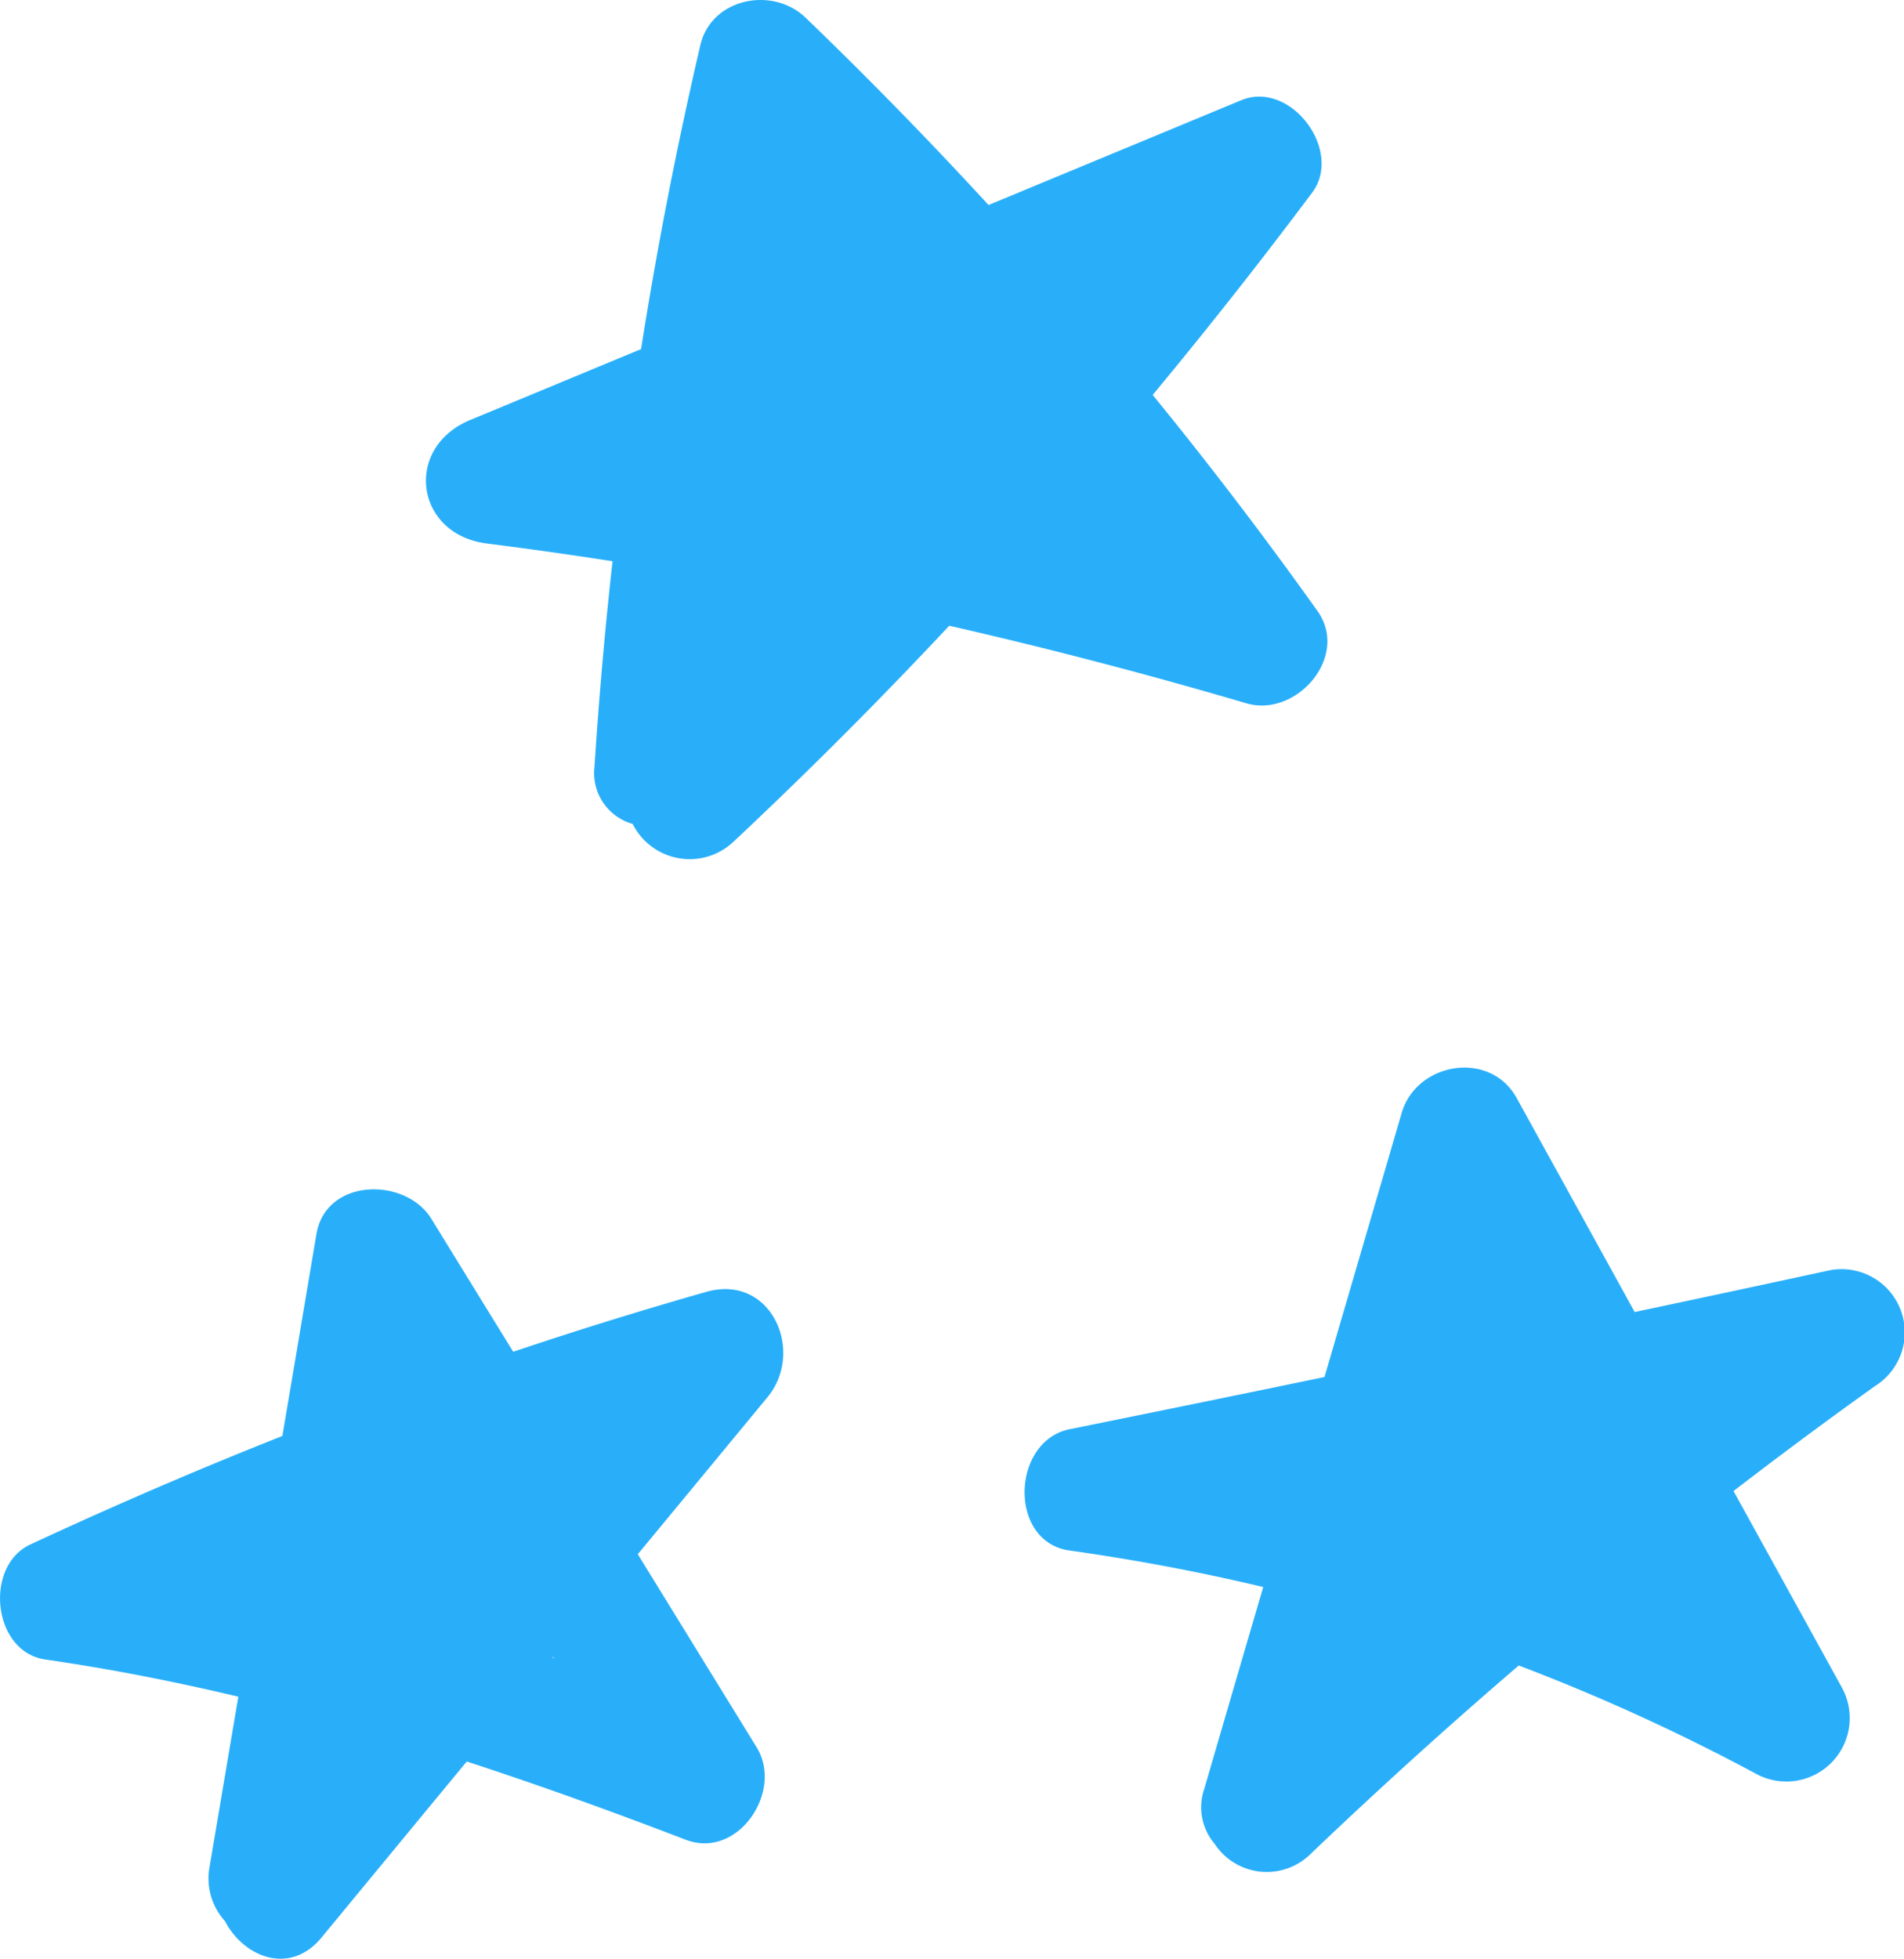
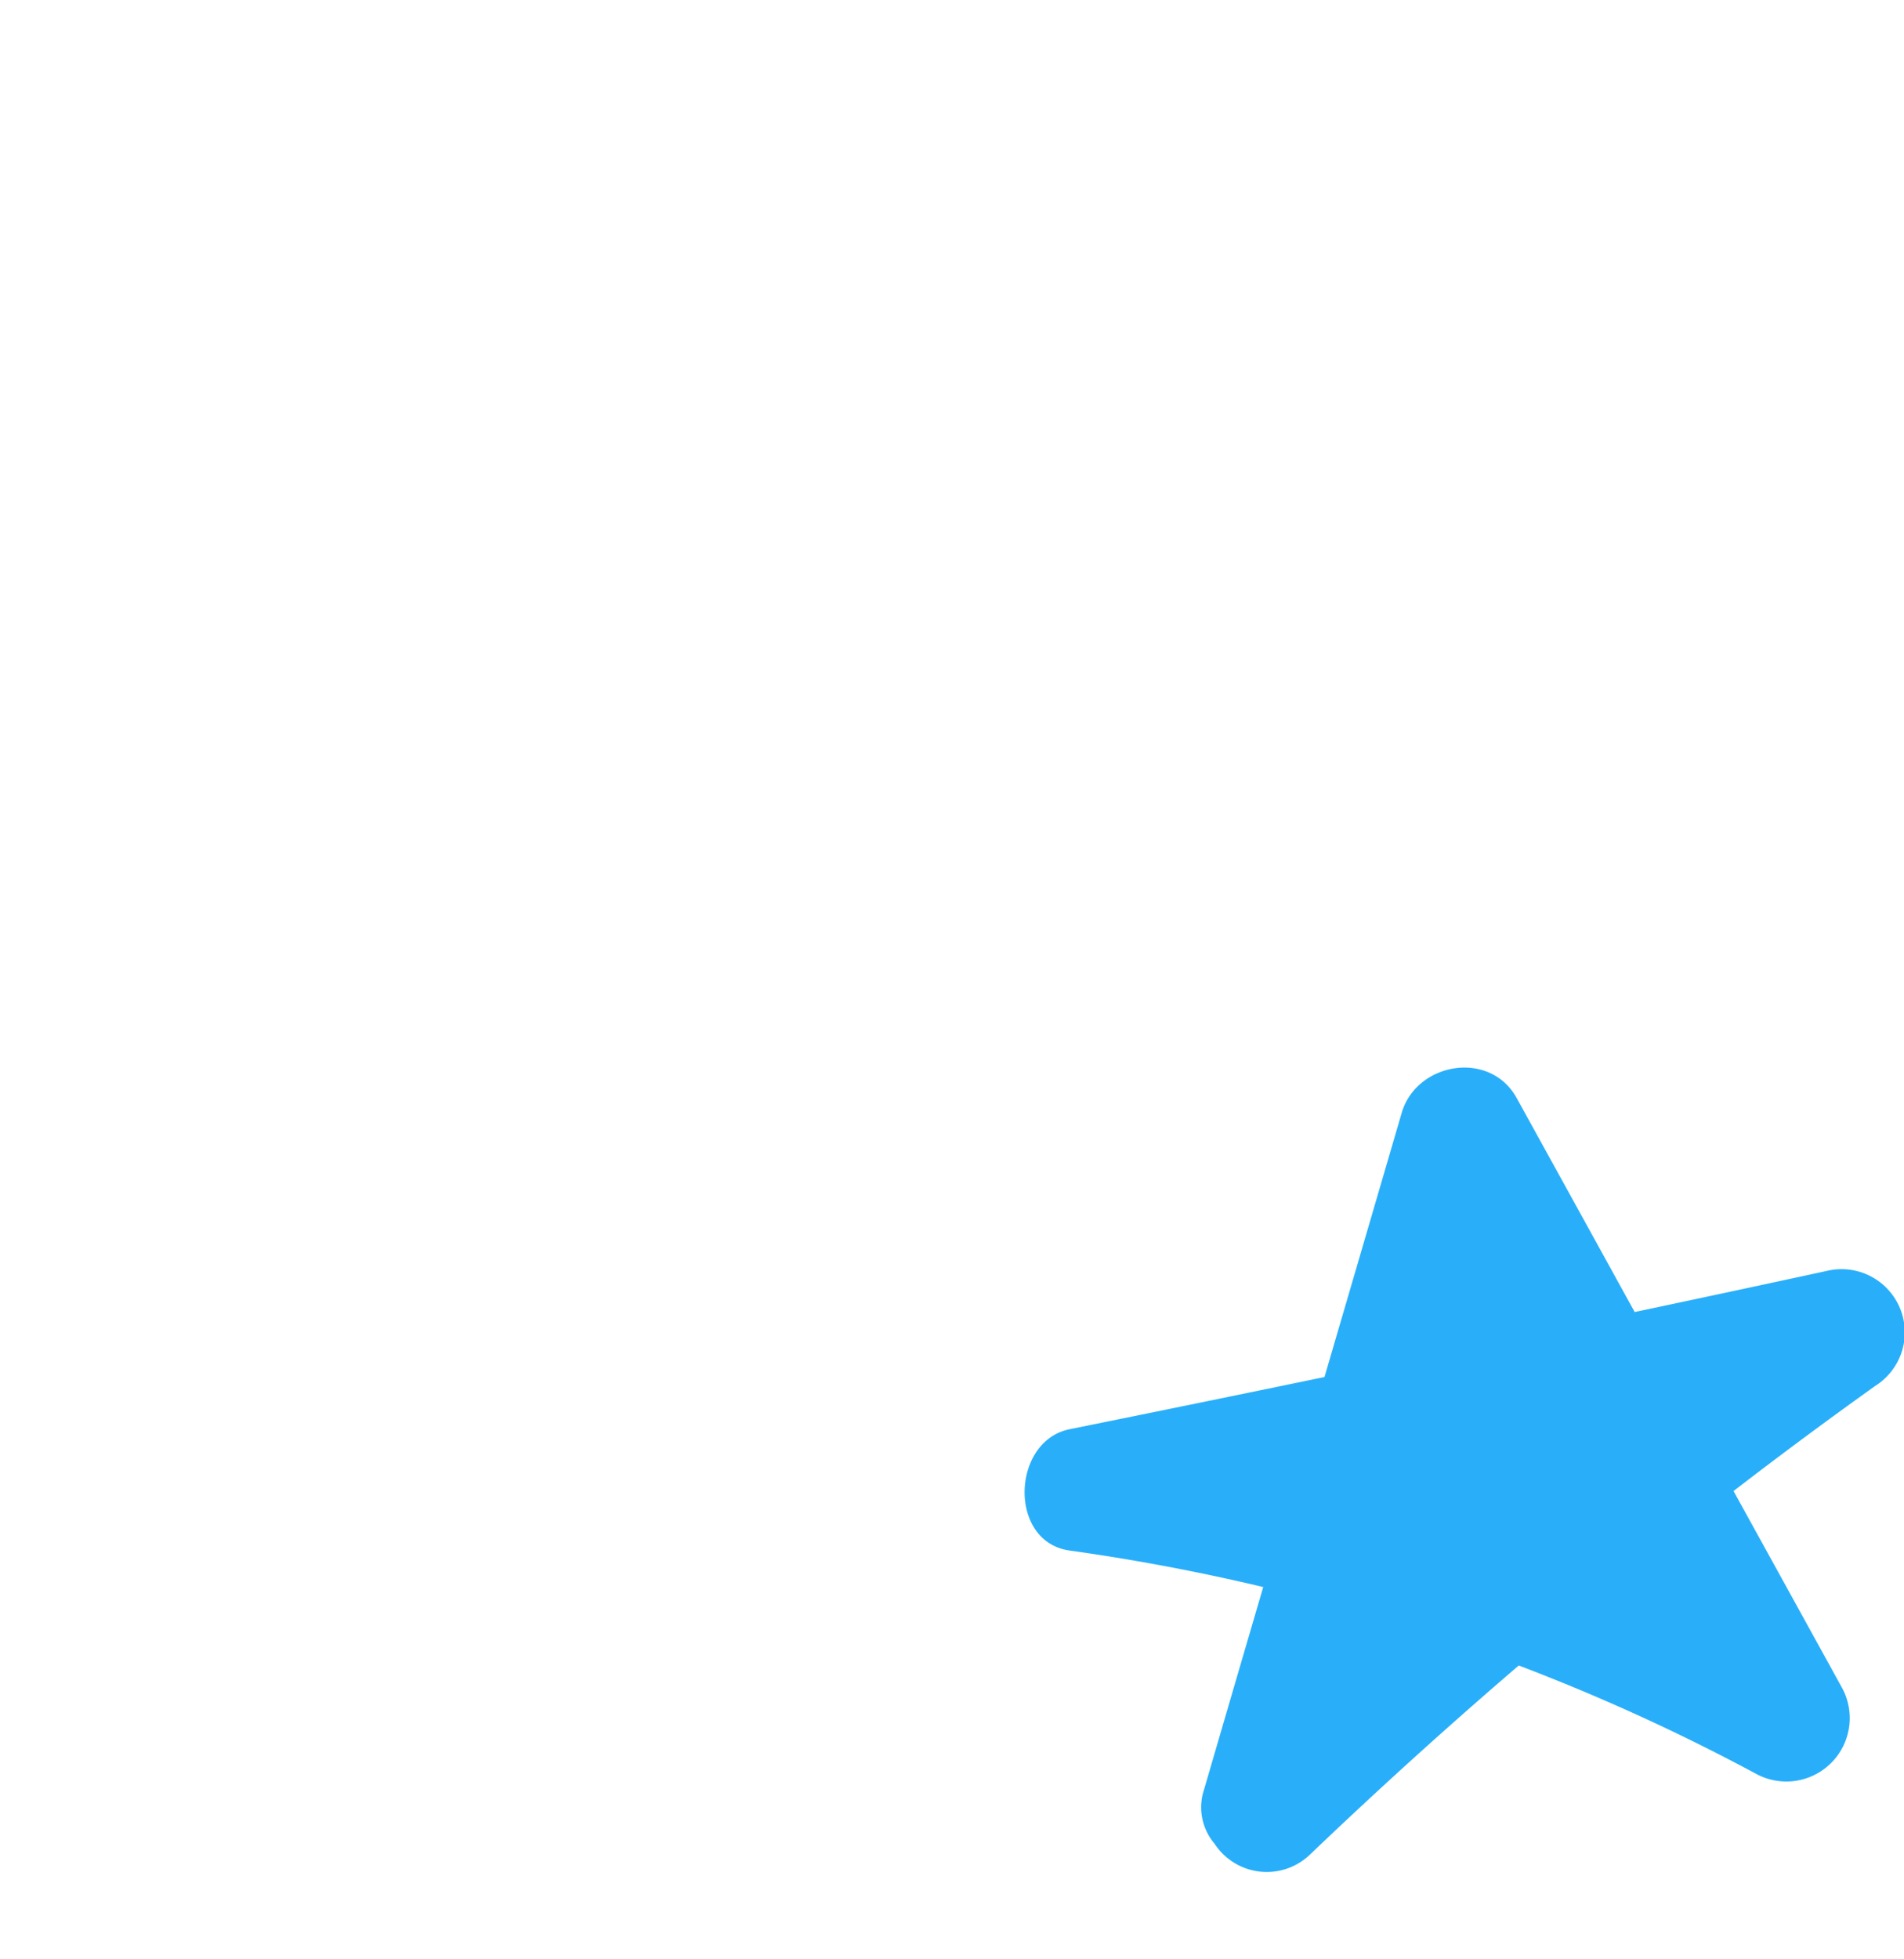
<svg xmlns="http://www.w3.org/2000/svg" width="100.312" height="103.188" viewBox="0 0 100.312 103.188">
  <g transform="translate(-497.472 -215)">
-     <path d="M595.211,247.186q-4.157-5.834-8.68-11.381,4.329-5.217,8.4-10.656c1.657-2.214-1.136-5.949-3.743-4.866L577.882,225.8q-4.667-5.078-9.644-9.874c-1.737-1.662-4.963-1.034-5.542,1.463q-1.85,7.942-3.12,16-4.5,1.87-9,3.735c-3.522,1.458-2.921,6.028.88,6.51q3.315.418,6.616.933-.6,5.4-.95,10.819a2.784,2.784,0,0,0,2.011,3.019,3.361,3.361,0,0,0,5.29.959q5.887-5.522,11.389-11.4,7.889,1.8,15.659,4.088C594.08,252.821,596.93,249.6,595.211,247.186Z" transform="translate(-28.329)" fill="#29affa" />
    <path d="M664.419,359.036q-3.779,2.7-7.452,5.529,2.857,5.178,5.71,10.355a3.34,3.34,0,0,1-4.535,4.535,105.8,105.8,0,0,0-12.49-5.7q-5.628,4.826-10.992,9.953a3.284,3.284,0,0,1-5.03-.557,2.964,2.964,0,0,1-.552-2.882q1.551-5.324,3.111-10.647-5.038-1.2-10.2-1.923c-3.257-.455-3.067-5.772,0-6.391q6.716-1.359,13.427-2.749,2.035-6.954,4.066-13.909c.778-2.674,4.65-3.341,6.059-.791q3.109,5.635,6.218,11.275,5.052-1.067,10.1-2.161A3.332,3.332,0,0,1,664.419,359.036Z" transform="translate(-68.164 -71.016)" fill="#29affa" />
-     <path d="M534.685,362.169q-5.131,1.459-10.174,3.156-2.155-3.494-4.309-7c-1.366-2.219-5.56-2.166-6.059.8q-.895,5.317-1.794,10.634-6.722,2.665-13.281,5.719c-2.448,1.14-1.993,5.657.791,6.059,3.43.495,6.815,1.162,10.17,1.958q-.756,4.468-1.512,8.945a3.348,3.348,0,0,0,.813,2.886c.963,1.861,3.394,2.9,5.083.857q3.825-4.641,7.65-9.272c3.88,1.264,7.721,2.656,11.531,4.119,2.753,1.061,5.171-2.546,3.743-4.866l-6.263-10.174q3.421-4.137,6.837-8.278C539.9,365.3,538.1,361.2,534.685,362.169Zm-8.106,19.27c.013-.018.026-.031.035-.044a.382.382,0,0,1,.044.071Z" transform="translate(0 -79.113)" fill="#29affa" />
  </g>
</svg>